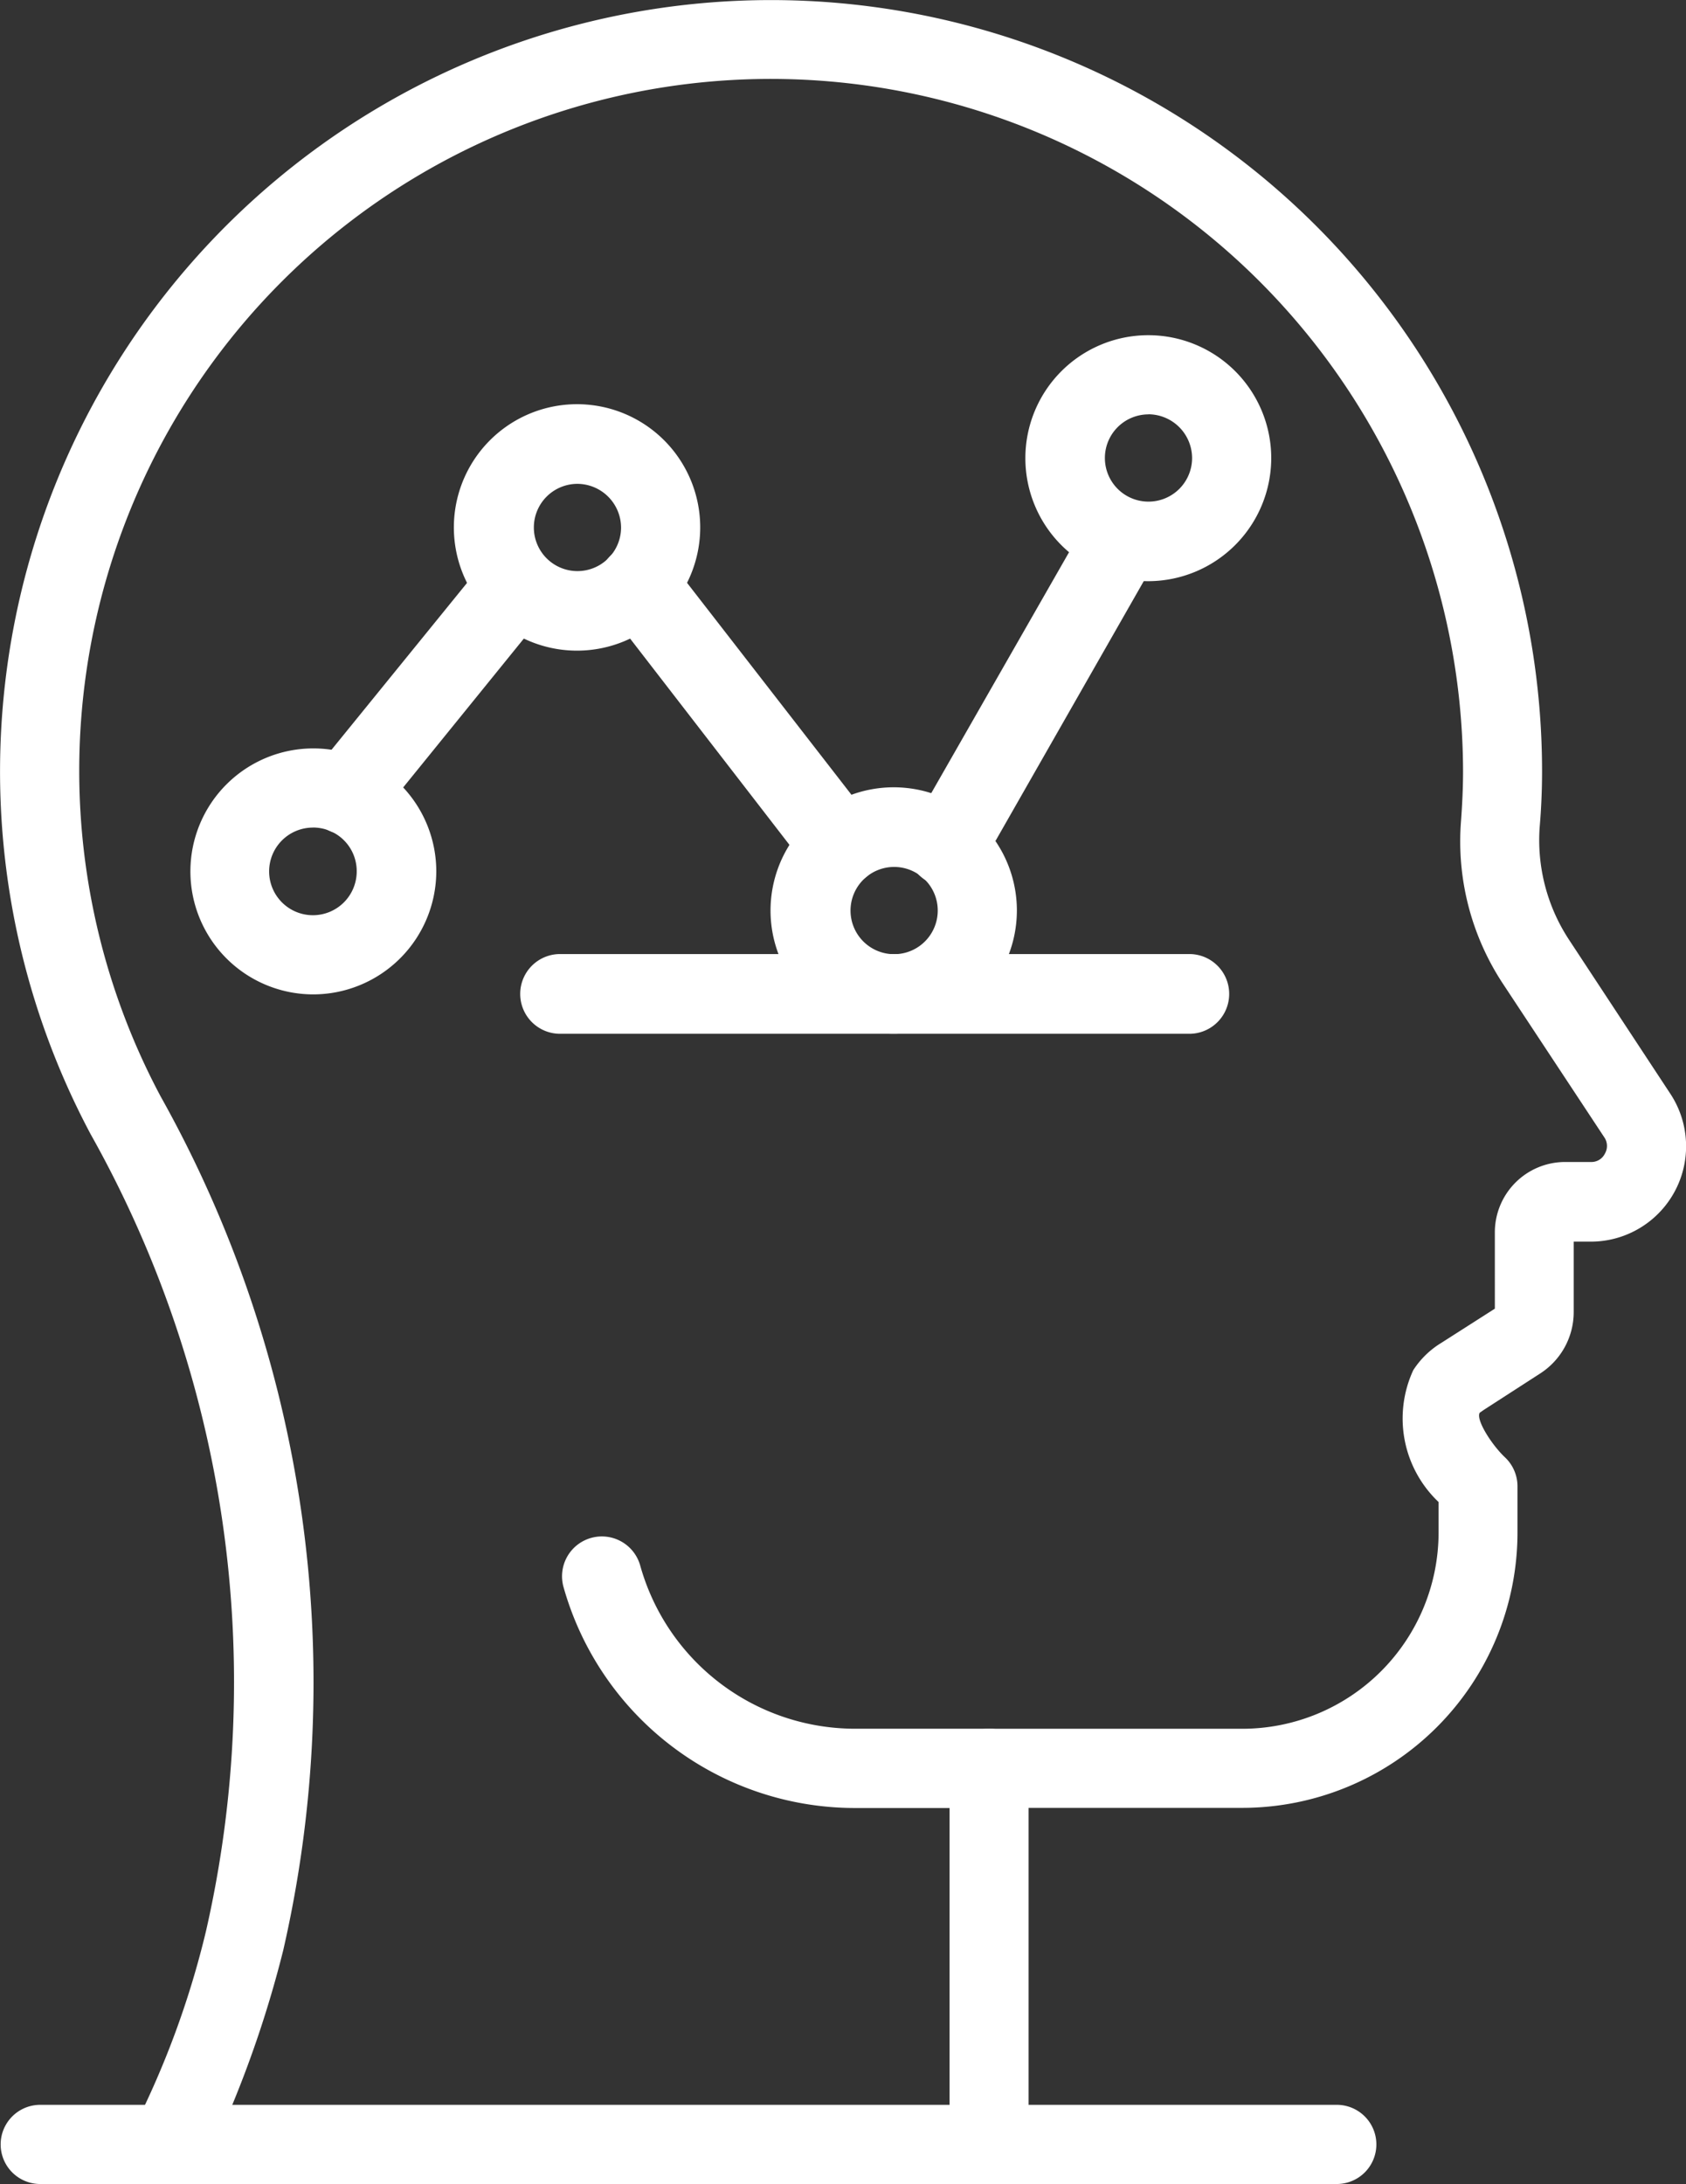
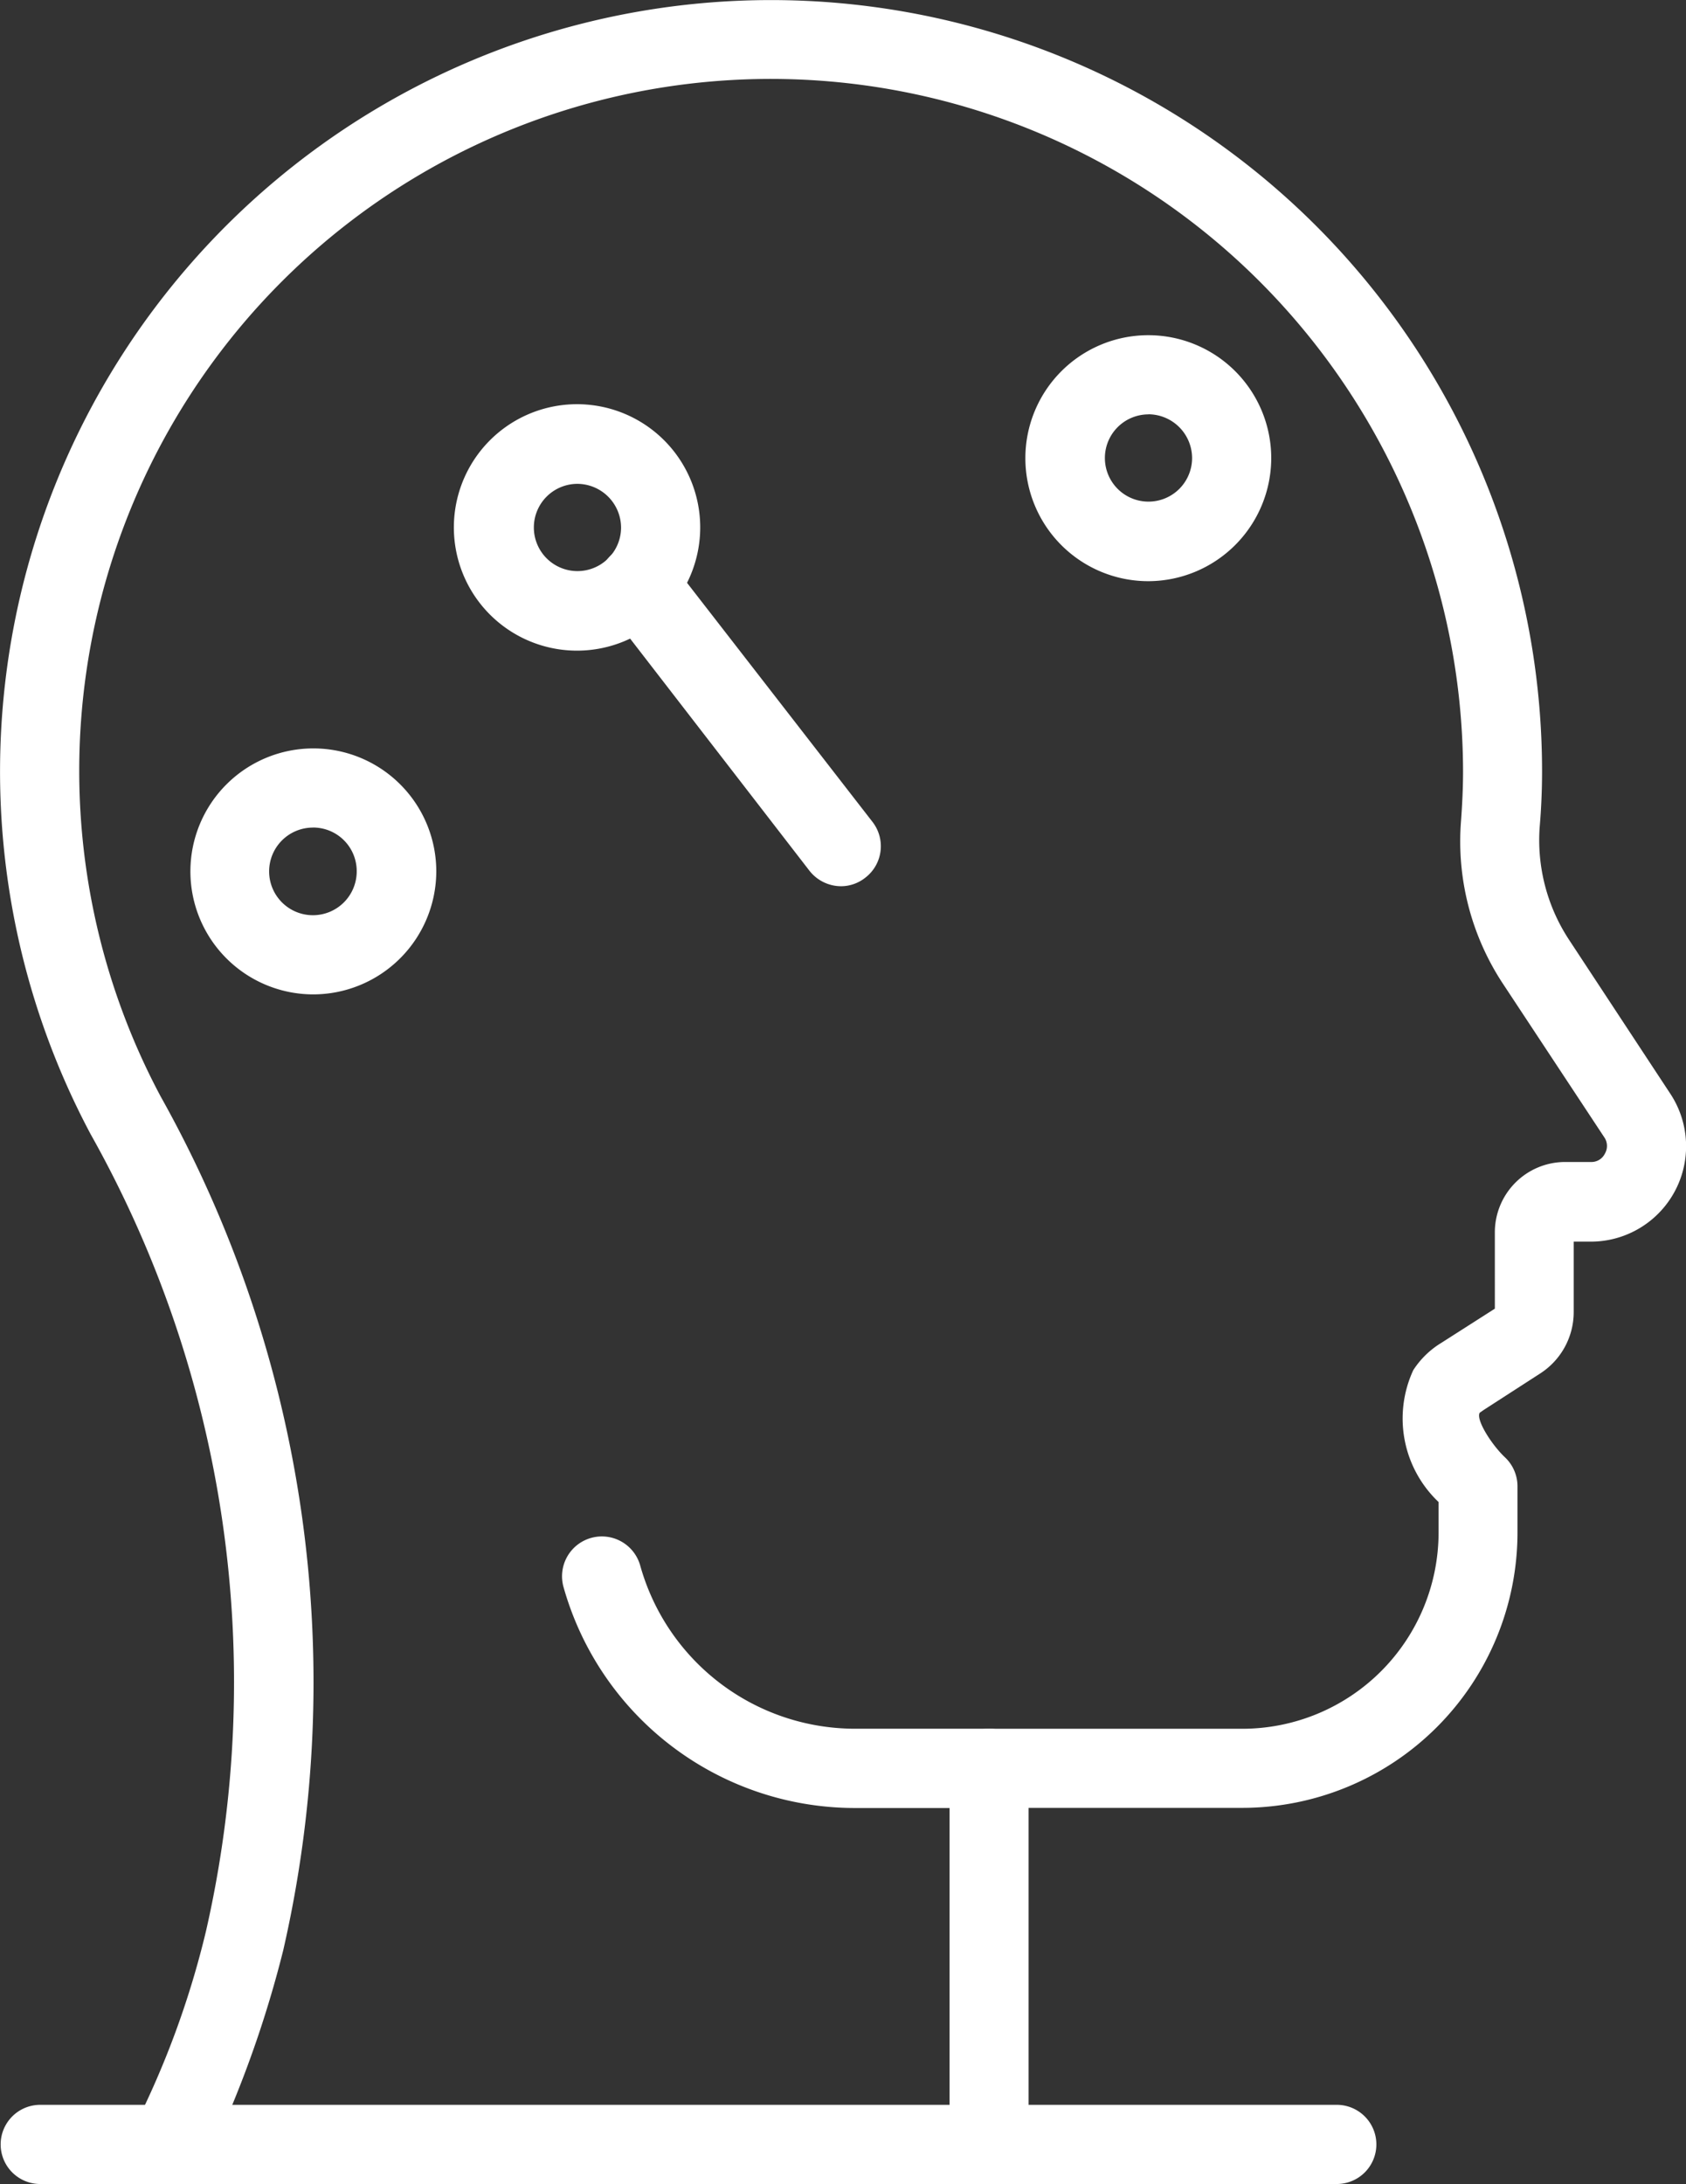
<svg xmlns="http://www.w3.org/2000/svg" id="그룹_630" data-name="그룹 630" width="35.959" height="46.564" viewBox="0 0 35.959 46.564">
  <rect x="0" y="0" width="35.959" height="46.564" fill="#333333" stroke="none" />
  <path id="패스_1288" data-name="패스 1288" d="M34.746,76.844H17.263a.841.841,0,0,1-.746-1.234,19.094,19.094,0,0,0,1.525-4.165,23.845,23.845,0,0,0-2.46-16.985,16.444,16.444,0,1,1,30.955-7.738c0,.394-.017.8-.051,1.191a3.867,3.867,0,0,0,.626,2.4l2.16,3.282a2.033,2.033,0,0,1-1.7,3.154h-.36v1.508a1.557,1.557,0,0,1-.711,1.3l-1.208.78-.086.06c-.086.146.257.686.54.951a.85.85,0,0,1,.266.617v.985a5.874,5.874,0,0,1-5.87,5.87H35.586V76A.841.841,0,0,1,34.746,76.844ZM18.6,75.156H33.9V67.974a.843.843,0,0,1,.848-.84h5.4a4.188,4.188,0,0,0,4.182-4.182V62.3a2.453,2.453,0,0,1-.54-2.811,1.863,1.863,0,0,1,.6-.583l1.14-.728V56.551a1.5,1.5,0,0,1,1.491-1.5h.557a.32.32,0,0,0,.3-.18.325.325,0,0,0-.017-.351L45.7,51.247a5.513,5.513,0,0,1-.891-3.471c.026-.351.043-.711.043-1.054a14.812,14.812,0,0,0-4.688-10.781A14.749,14.749,0,0,0,17.075,53.655a25.56,25.56,0,0,1,2.614,18.2A23.636,23.636,0,0,1,18.6,75.156Z" transform="translate(-13.648 -30.279)" fill="#fff" />
  <path id="패스_1289" data-name="패스 1289" d="M42.153,37.2H14.5a.844.844,0,1,1,0-1.688H42.153a.844.844,0,1,1,0,1.688Z" transform="translate(-13.642 9.36)" fill="#fff" />
  <path id="패스_1290" data-name="패스 1290" d="M16.743,37.386a2.622,2.622,0,1,1,2.631-2.622A2.628,2.628,0,0,1,16.743,37.386Zm0-3.556a.934.934,0,1,0,.934.934A.929.929,0,0,0,16.743,33.829Z" transform="translate(-10.069 -16.187)" fill="#fff" />
  <path id="패스_1291" data-name="패스 1291" d="M17.4,36.538a2.627,2.627,0,1,1,2.622-2.622A2.628,2.628,0,0,1,17.4,36.538Zm0-3.556a.93.93,0,1,0,.934.934A.936.936,0,0,0,17.4,32.982Z" transform="translate(-5.088 -22.667)" fill="#fff" />
-   <path id="패스_1292" data-name="패스 1292" d="M18.189,37.491a2.627,2.627,0,1,1,2.622-2.631A2.63,2.63,0,0,1,18.189,37.491Zm0-3.556a.93.93,0,1,0,.934.926A.929.929,0,0,0,18.189,33.935Z" transform="translate(0.877 -15.453)" fill="#fff" />
  <path id="패스_1293" data-name="패스 1293" d="M18.822,36.358a2.622,2.622,0,1,1,2.622-2.622A2.628,2.628,0,0,1,18.822,36.358Zm0-3.556a.93.93,0,1,0,.934.934A.936.936,0,0,0,18.822,32.8Z" transform="translate(5.669 -23.968)" fill="#fff" />
-   <path id="패스_1294" data-name="패스 1294" d="M15.254,37.808a.824.824,0,0,1-.531-.189.845.845,0,0,1-.12-1.191l3.642-4.482a.844.844,0,0,1,1.311,1.063L15.914,37.5A.849.849,0,0,1,15.254,37.808Z" transform="translate(-7.877 -20.02)" fill="#fff" />
  <path id="패스_1295" data-name="패스 1295" d="M20.317,38.913a.86.86,0,0,1-.677-.326l-4.328-5.6a.843.843,0,0,1,1.337-1.028l4.336,5.587a.845.845,0,0,1-.154,1.183A.835.835,0,0,1,20.317,38.913Z" transform="translate(-2.373 -20.02)" fill="#fff" />
-   <path id="패스_1296" data-name="패스 1296" d="M16.752,39.727a.834.834,0,0,1-.42-.111.853.853,0,0,1-.317-1.157l3.719-6.5a.845.845,0,1,1,1.465.84l-3.711,6.5A.849.849,0,0,1,16.752,39.727Z" transform="translate(3.437 -20.834)" fill="#fff" />
-   <path id="패스_1297" data-name="패스 1297" d="M29.212,34.35H15.791a.848.848,0,1,1,0-1.7H29.212a.848.848,0,1,1,0,1.7Z" transform="translate(-3.846 -12.311)" fill="#fff" />
  <path id="패스_1298" data-name="패스 1298" d="M24.16,39.89H21.28a6.459,6.459,0,0,1-6.2-4.713.849.849,0,0,1,1.637-.454A4.759,4.759,0,0,0,21.28,38.2h2.88a.844.844,0,0,1,0,1.688Z" transform="translate(-3.062 -1.346)" fill="#fff" />
</svg>